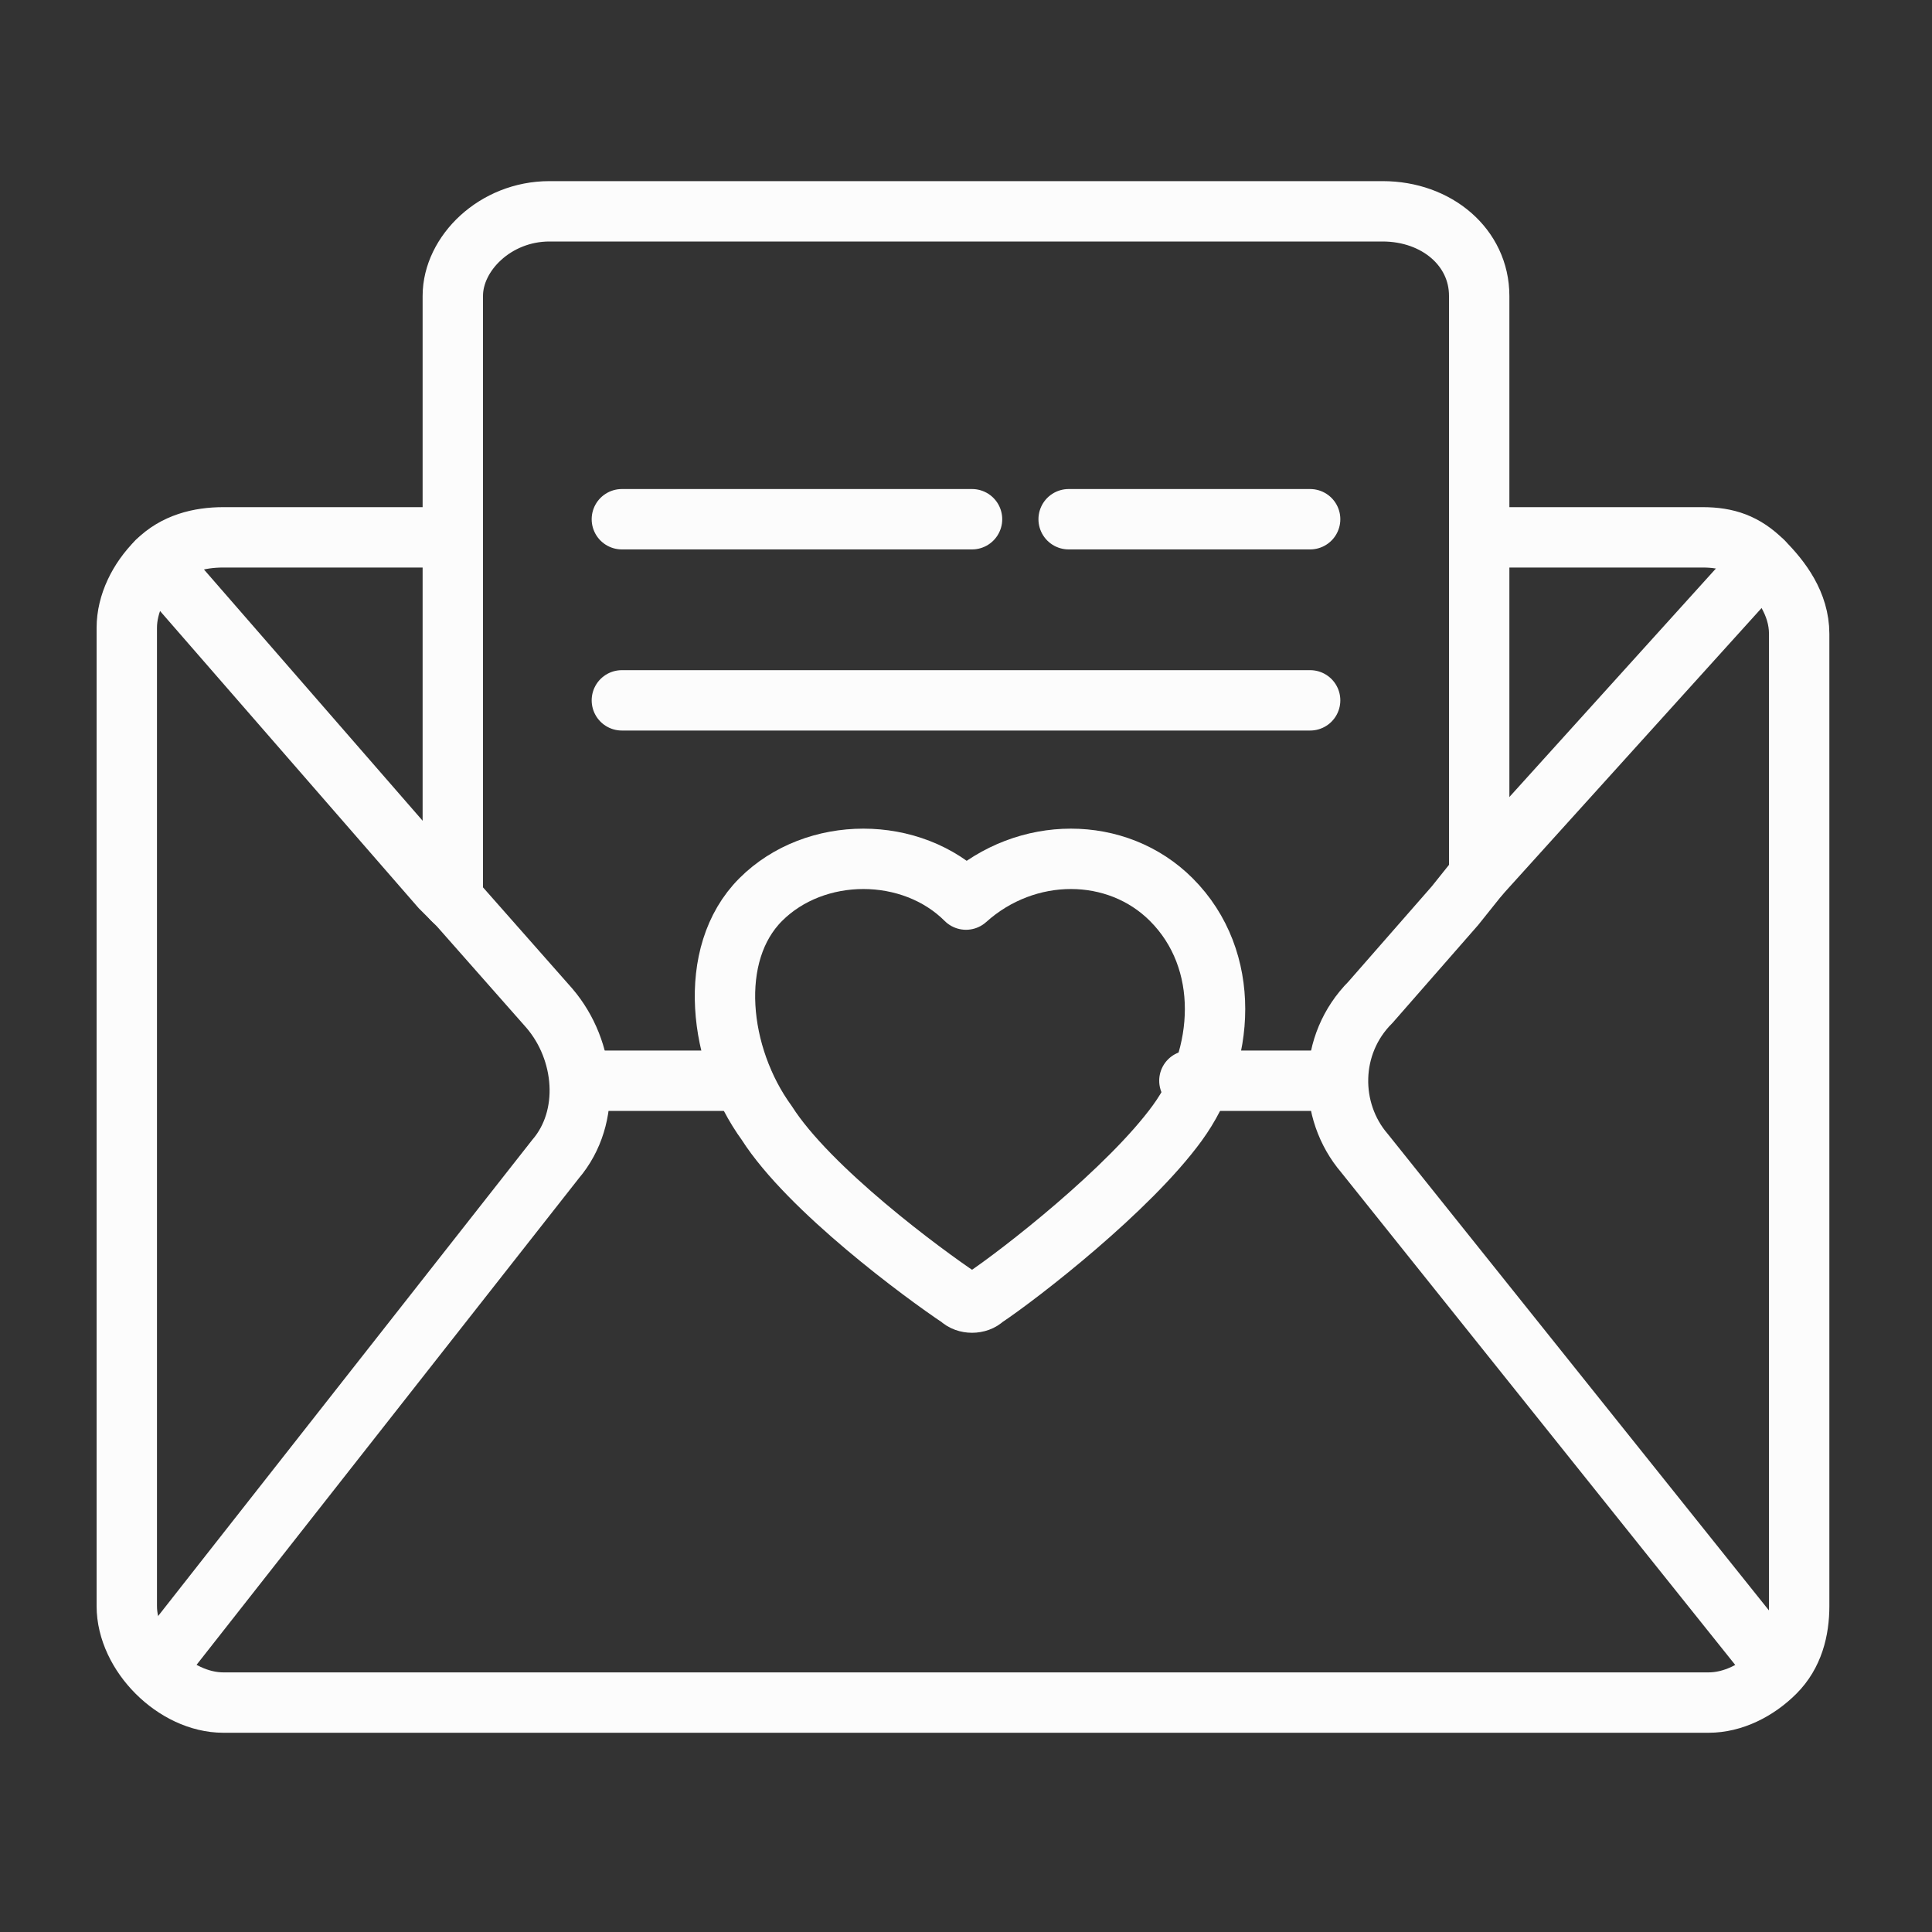
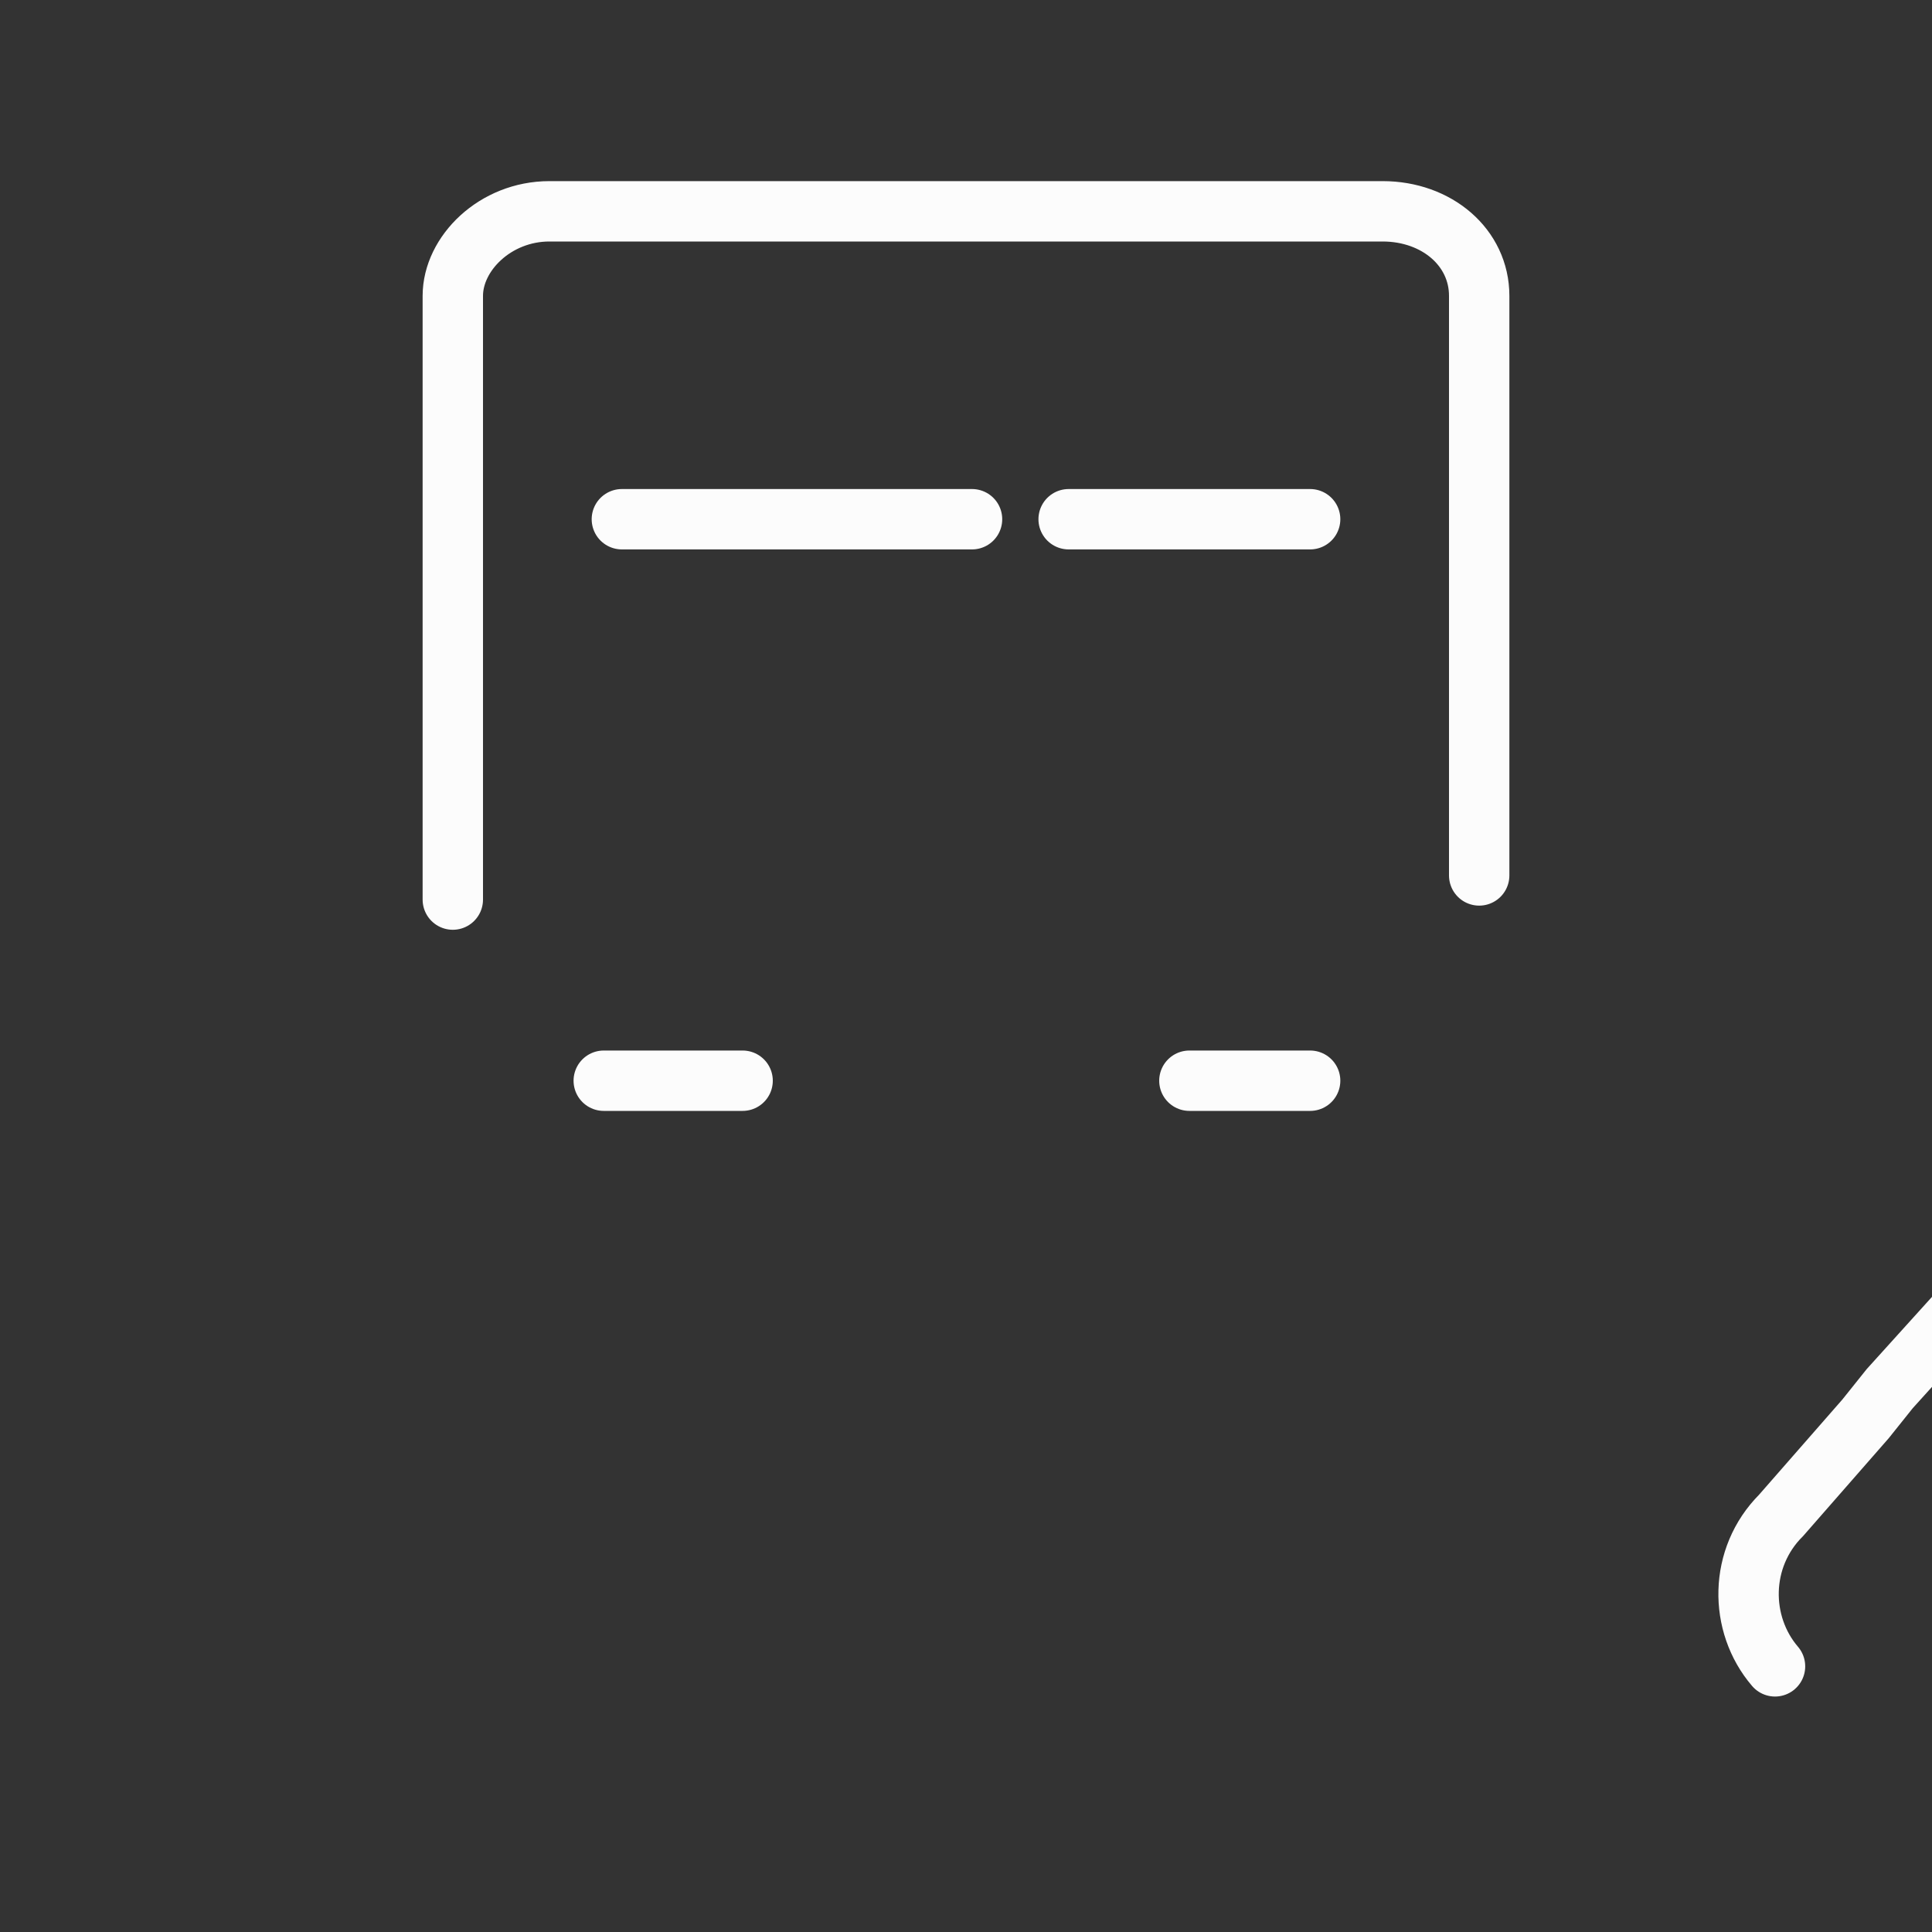
<svg xmlns="http://www.w3.org/2000/svg" version="1.1" id="wedding-invitation" x="0px" y="0px" viewBox="0 0 32 32" style="enable-background:new 0 0 32 32;" xml:space="preserve">
  <rect x="0" y="0" width="32" height="32" fill="#333333" stroke="none" />
  <style type="text/css">
	.st0{fill:none;stroke:#FCFCFC;stroke-linecap:round;stroke-linejoin:round;}
	.st1{fill:none;stroke:#FCFCFC;stroke-linecap:round;stroke-miterlimit:10;}
</style>
-   <path class="st0" d="M19.4,14.9C18.5,14,17,14,16,14.9l0,0c-0.9-0.9-2.5-0.9-3.4,0l0,0c-0.9,0.9-0.7,2.6,0.1,3.7  c0.7,1.1,2.6,2.5,3.2,2.9c0.1,0.1,0.3,0.1,0.4,0c0.6-0.4,2.4-1.8,3.2-2.9S20.4,15.9,19.4,14.9z" />
-   <path class="st1" d="M24.5,8.9h3.7c0.4,0,0.7,0.1,1,0.4l0,0c0.3,0.3,0.6,0.7,0.6,1.2v16.1c0,0.4-0.1,0.8-0.4,1.1  c-0.3,0.3-0.7,0.5-1.1,0.5H3.7c-0.4,0-0.8-0.2-1.1-0.5S2.1,27,2.1,26.6V10.4c0-0.4,0.2-0.8,0.5-1.1l0,0C2.9,9,3.3,8.9,3.7,8.9h3.7" />
-   <path class="st1" d="M2.6,27.6l6.6-8.4c0.6-0.7,0.5-1.8-0.1-2.5L7.6,15l-0.2-0.2l-0.1-0.1L2.6,9.3l0,0" />
-   <path class="st1" d="M29.4,27.6l-6.8-8.5c-0.6-0.7-0.6-1.8,0.1-2.5l1.4-1.6l0.4-0.5l0,0l4.7-5.2l0,0" />
+   <path class="st1" d="M29.4,27.6c-0.6-0.7-0.6-1.8,0.1-2.5l1.4-1.6l0.4-0.5l0,0l4.7-5.2l0,0" />
  <line class="st1" x1="21.7" y1="17.9" x2="19.7" y2="17.9" />
  <line class="st1" x1="12.3" y1="17.9" x2="10" y2="17.9" />
  <path class="st0" d="M24.5,14.5V9.2V8.9v-4c0-0.8-0.7-1.4-1.6-1.4H9.1c-0.9,0-1.6,0.7-1.6,1.4v4v0.4v5.6" />
  <line class="st1" x1="10.3" y1="8.6" x2="16.1" y2="8.6" />
  <line class="st1" x1="17.7" y1="8.6" x2="21.7" y2="8.6" />
-   <line class="st1" x1="10.3" y1="11.6" x2="21.7" y2="11.6" />
</svg>